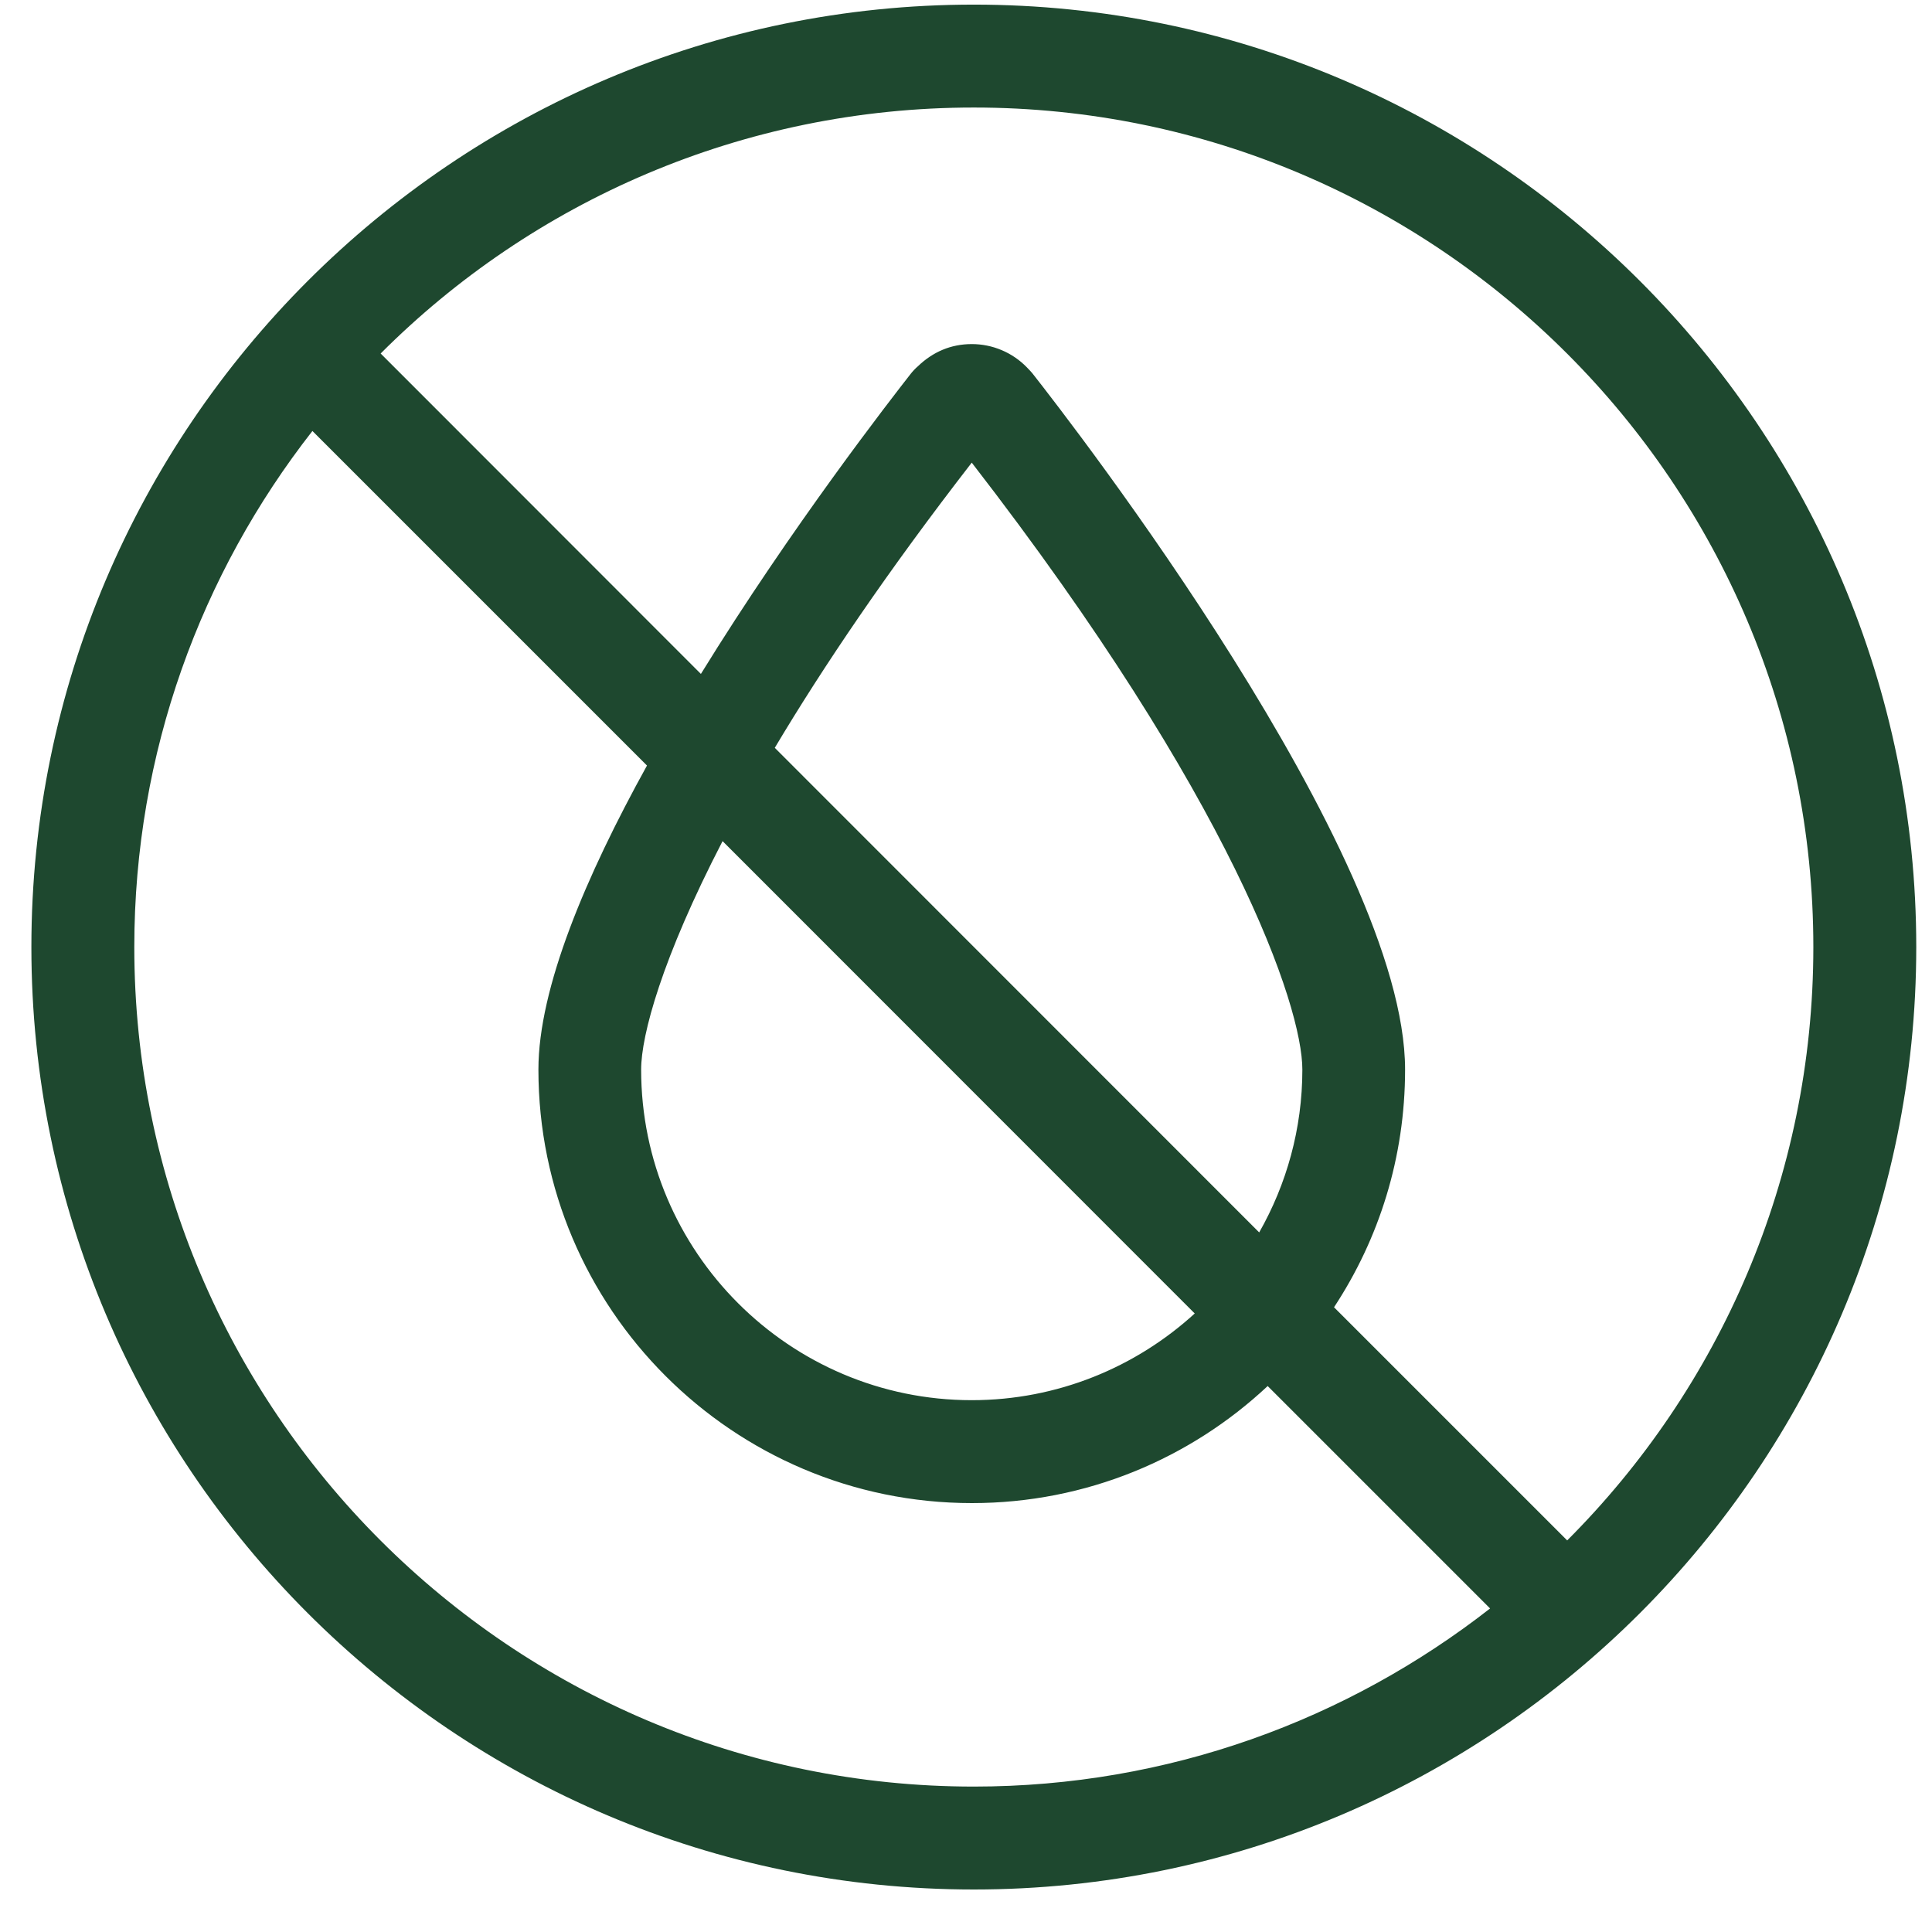
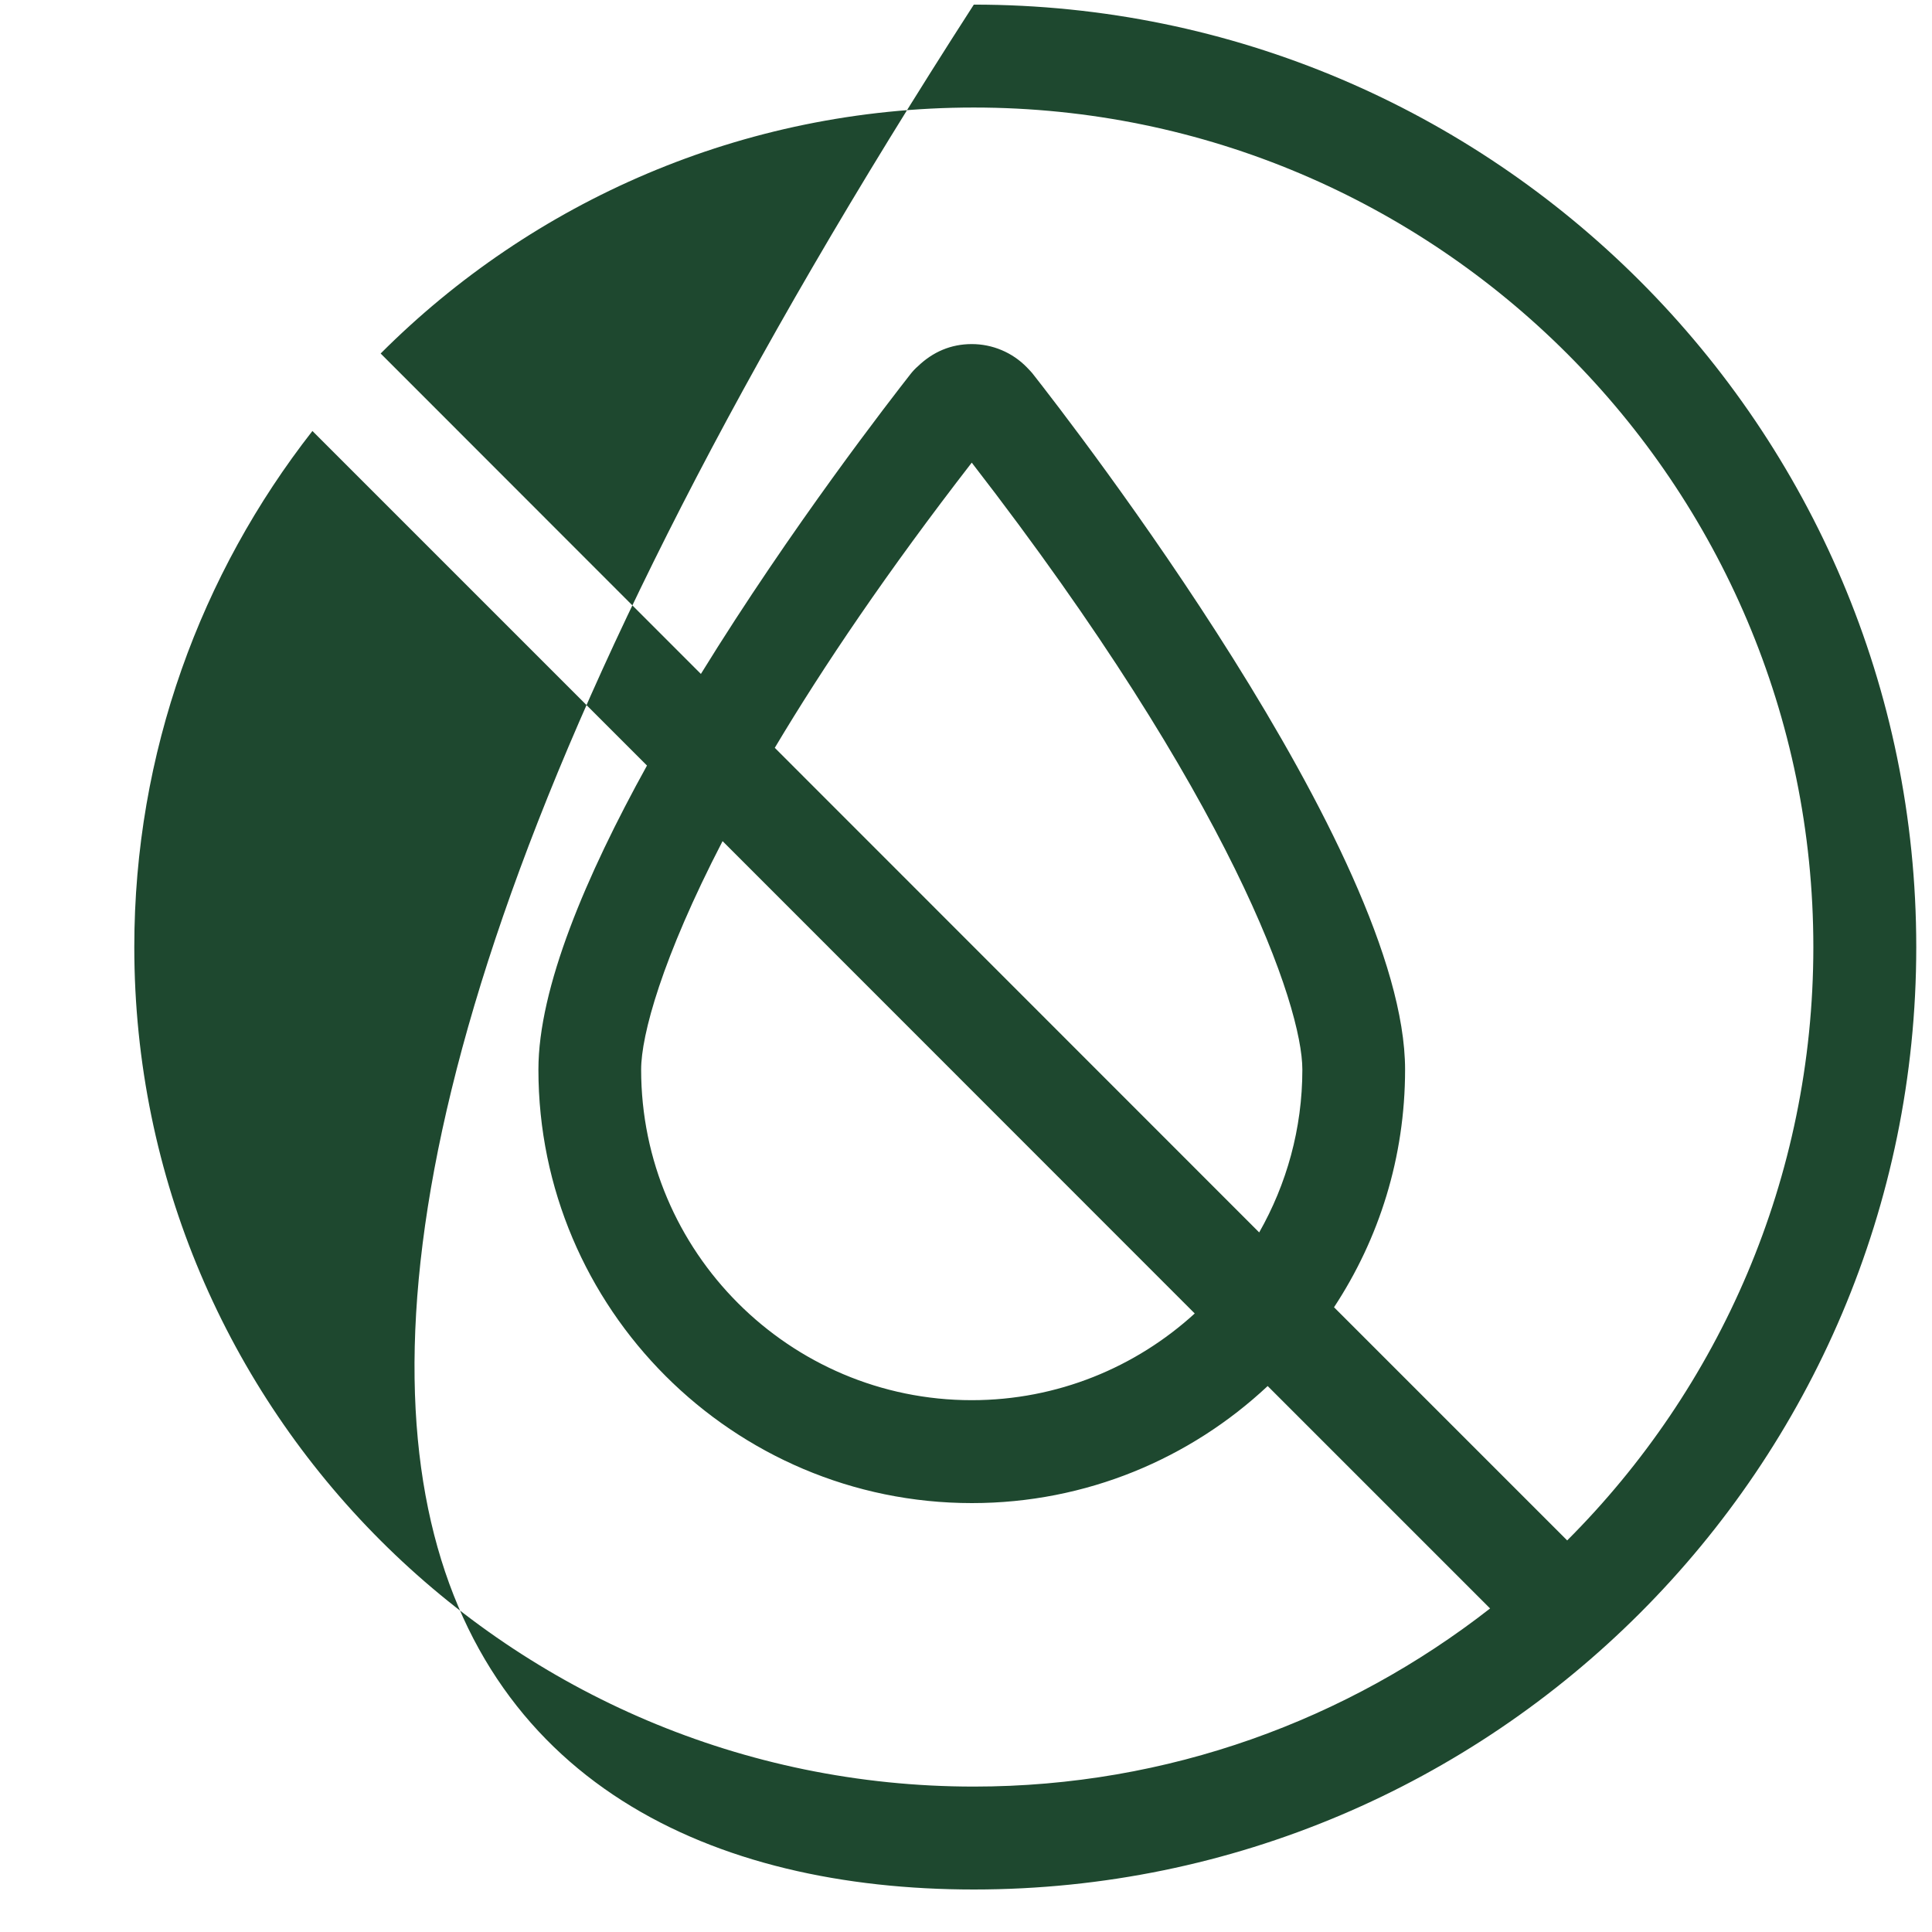
<svg xmlns="http://www.w3.org/2000/svg" fill="none" viewBox="0 0 41 41" height="41" width="41">
-   <path fill="#1E482F" d="M20.666 0.098C9.638 0.098 0.666 9.07 0.666 20.098C0.666 31.126 9.638 40.098 20.666 40.098C31.694 40.098 40.666 31.126 40.666 20.098C40.666 9.07 31.694 0.098 20.666 0.098ZM2.85 20.098C2.85 15.97 4.266 12.17 6.63 9.146L13.73 16.246C12.434 18.59 11.426 20.966 11.426 22.698C11.426 27.77 15.554 31.898 20.626 31.898C23.05 31.898 25.258 30.954 26.902 29.414L31.622 34.134C28.594 36.498 24.794 37.914 20.666 37.914C10.842 37.914 2.85 29.922 2.85 20.098ZM26.722 26.154L16.442 15.87C17.47 14.146 18.834 12.126 20.622 9.818C26.158 16.97 27.638 21.354 27.638 22.698C27.638 23.954 27.302 25.134 26.722 26.154ZM25.354 27.874C24.106 29.014 22.442 29.714 20.622 29.714C16.754 29.714 13.606 26.566 13.606 22.698C13.606 21.97 14.046 20.338 15.334 17.85L25.354 27.874ZM33.258 32.69L28.31 27.742C29.266 26.29 29.818 24.562 29.818 22.698C29.818 18.102 22.726 8.962 21.918 7.934C21.91 7.926 21.91 7.922 21.902 7.914C21.866 7.874 21.83 7.834 21.79 7.794C21.638 7.638 21.456 7.514 21.256 7.43C21.055 7.345 20.84 7.302 20.622 7.302C20.182 7.302 19.798 7.466 19.478 7.774C19.422 7.822 19.37 7.878 19.326 7.934C18.91 8.466 16.802 11.174 14.874 14.302L8.078 7.502C11.298 4.278 15.754 2.282 20.666 2.282C30.49 2.282 38.482 10.274 38.482 20.098C38.482 25.006 36.486 29.462 33.258 32.69Z" />
+   <path fill="#1E482F" d="M20.666 0.098C0.666 31.126 9.638 40.098 20.666 40.098C31.694 40.098 40.666 31.126 40.666 20.098C40.666 9.07 31.694 0.098 20.666 0.098ZM2.85 20.098C2.85 15.97 4.266 12.17 6.63 9.146L13.73 16.246C12.434 18.59 11.426 20.966 11.426 22.698C11.426 27.77 15.554 31.898 20.626 31.898C23.05 31.898 25.258 30.954 26.902 29.414L31.622 34.134C28.594 36.498 24.794 37.914 20.666 37.914C10.842 37.914 2.85 29.922 2.85 20.098ZM26.722 26.154L16.442 15.87C17.47 14.146 18.834 12.126 20.622 9.818C26.158 16.97 27.638 21.354 27.638 22.698C27.638 23.954 27.302 25.134 26.722 26.154ZM25.354 27.874C24.106 29.014 22.442 29.714 20.622 29.714C16.754 29.714 13.606 26.566 13.606 22.698C13.606 21.97 14.046 20.338 15.334 17.85L25.354 27.874ZM33.258 32.69L28.31 27.742C29.266 26.29 29.818 24.562 29.818 22.698C29.818 18.102 22.726 8.962 21.918 7.934C21.91 7.926 21.91 7.922 21.902 7.914C21.866 7.874 21.83 7.834 21.79 7.794C21.638 7.638 21.456 7.514 21.256 7.43C21.055 7.345 20.84 7.302 20.622 7.302C20.182 7.302 19.798 7.466 19.478 7.774C19.422 7.822 19.37 7.878 19.326 7.934C18.91 8.466 16.802 11.174 14.874 14.302L8.078 7.502C11.298 4.278 15.754 2.282 20.666 2.282C30.49 2.282 38.482 10.274 38.482 20.098C38.482 25.006 36.486 29.462 33.258 32.69Z" />
</svg>